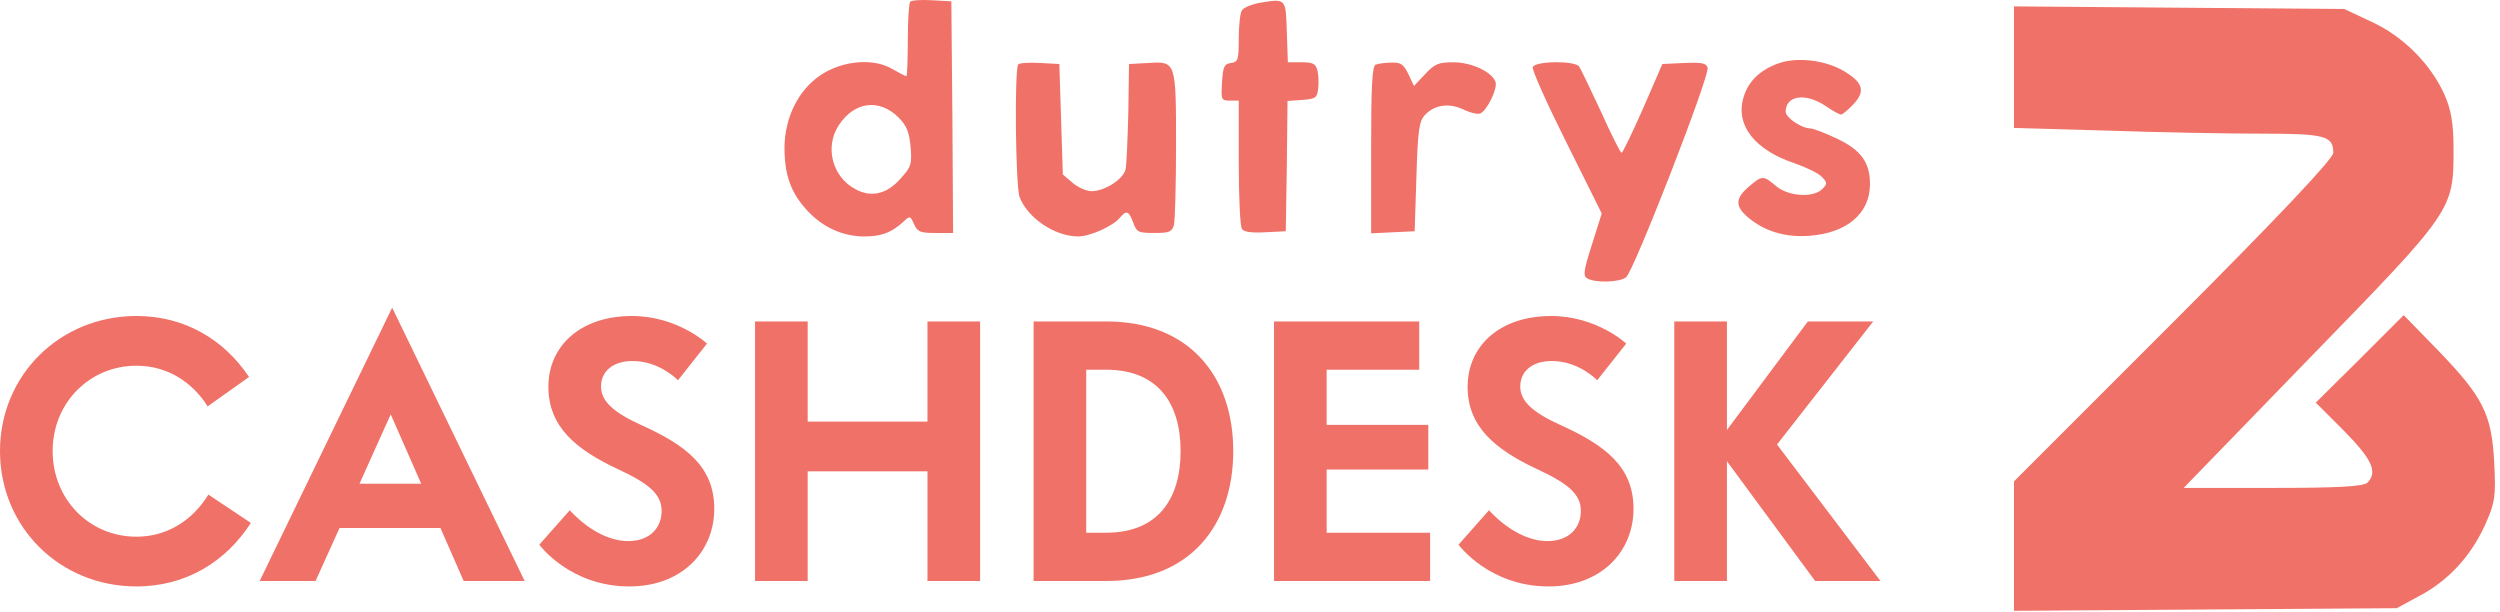
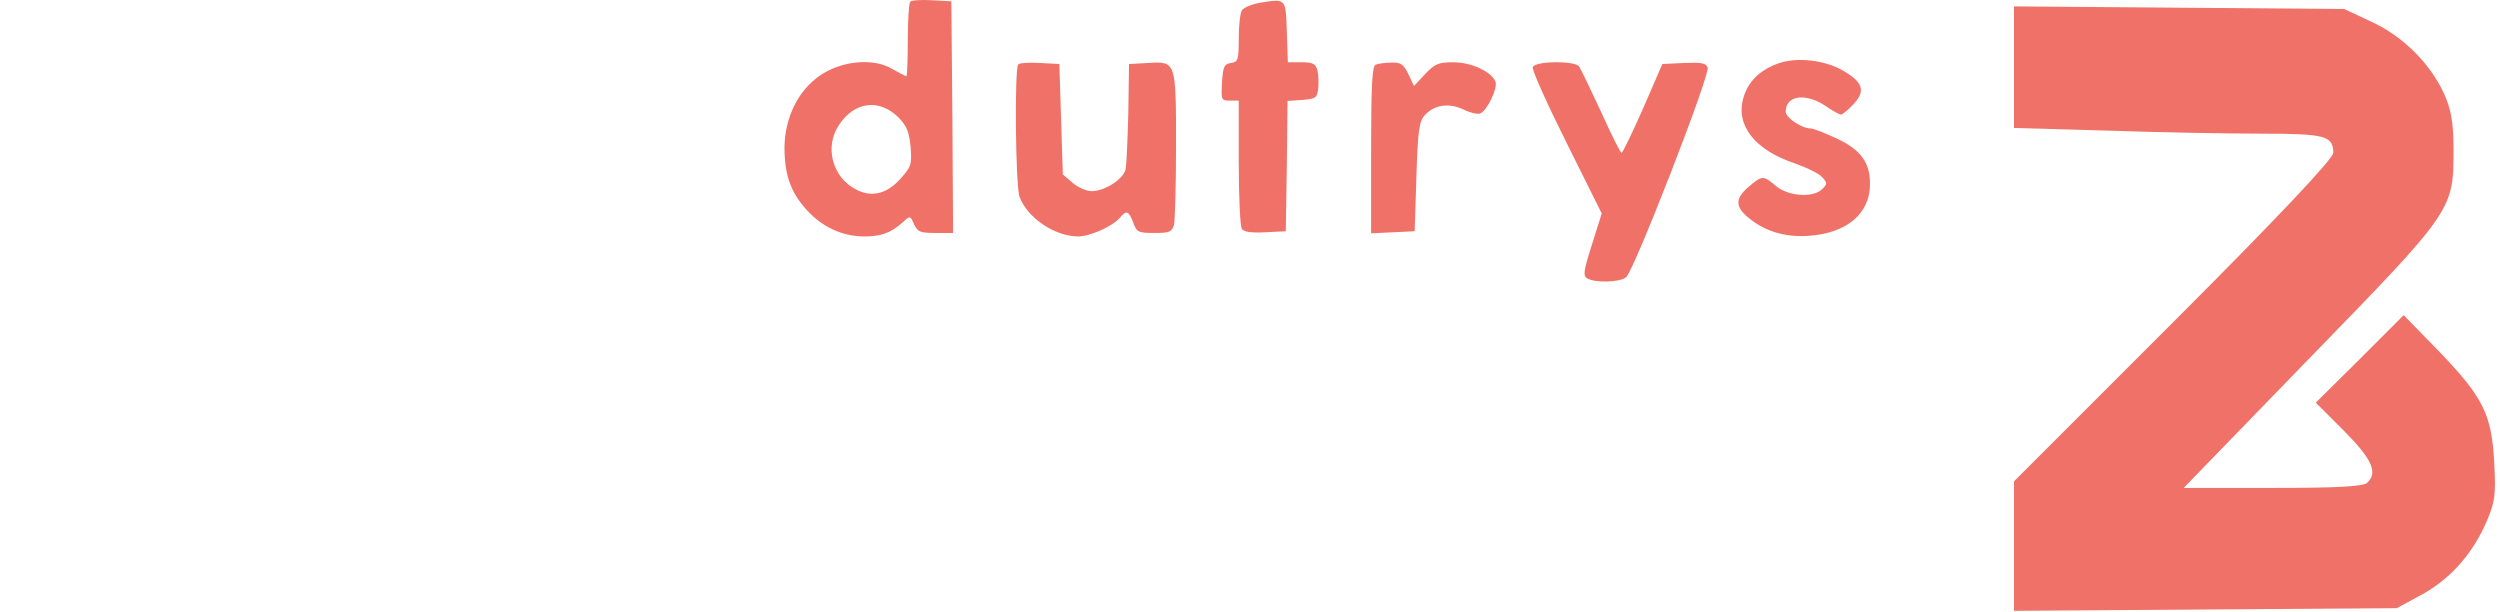
<svg xmlns="http://www.w3.org/2000/svg" xmlns:ns1="http://sodipodi.sourceforge.net/DTD/sodipodi-0.dtd" xmlns:ns2="http://www.inkscape.org/namespaces/inkscape" version="1.0" width="764" height="187" viewBox="0 0 573 140.25" preserveAspectRatio="xMidYMid" id="svg3" ns1:docname="dutrys_tracker_logo.svg" ns2:version="1.4 (e7c3feb1, 2024-10-09)">
  <defs id="defs3" />
  <ns1:namedview id="namedview3" pagecolor="#ffffff" bordercolor="#000000" borderopacity="0.25" ns2:showpageshadow="2" ns2:pageopacity="0.0" ns2:pagecheckerboard="0" ns2:deskcolor="#d1d1d1" ns2:document-units="pt" ns2:zoom="0.76219512" ns2:cx="316.192" ns2:cy="294.544" ns2:window-width="1416" ns2:window-height="894" ns2:window-x="56" ns2:window-y="518" ns2:window-maximized="0" ns2:current-layer="svg3" />
  <path d="m 461.608,15.397 v 13.934 l 21.252,0.601 c 11.628,0.401 27.567,0.702 35.386,0.702 14.736,0 16.54,0.501 16.54,4.411 0,1.303 -12.631,14.736 -36.589,38.694 l -36.589,36.589 v 29.672 l 43.907,-0.301 43.806,-0.301 5.012,-2.707 c 6.716,-3.509 11.829,-9.022 15.137,-16.139 2.406,-5.313 2.606,-6.817 2.205,-14.535 -0.601,-11.127 -2.506,-14.936 -12.831,-25.662 l -7.919,-8.12 -10.024,10.024 -10.125,10.024 6.516,6.516 c 6.416,6.516 7.719,9.423 5.313,11.829 -0.902,0.902 -7.117,1.203 -21.653,1.203 H 500.502 l 28.97,-29.872 c 32.88,-33.782 32.88,-33.782 32.88,-47.816 0,-6.015 -0.601,-9.222 -2.205,-12.731 C 556.939,14.495 550.724,8.28 543.507,4.972 L 537.292,2.065 499.5,1.764 461.608,1.464 Z" style="fill:#f07167;fill-opacity:1;stroke:none;stroke-width:0.1" id="path1" />
  <g style="fill:#f07167;fill-opacity:1" id="g2" transform="matrix(1.002,0,0,1.002,68.108,8.2215866e-7)">
    <path d="m 134.027,2.807 c -0.319,0.319 -0.558,4.303 -0.558,8.845 0,4.462 -0.16,8.208 -0.318,8.208 -0.24,0 -1.674,-0.797 -3.268,-1.674 -4.302,-2.55 -11.474,-1.912 -16.494,1.514 -5.02,3.427 -8.048,9.642 -8.128,16.415 0,6.215 1.355,10.2 5.02,14.264 3.586,3.984 8.128,6.056 13.068,6.135 4.064,0 6.216,-0.797 9.005,-3.267 1.593,-1.514 1.673,-1.514 2.55,0.478 0.796,1.753 1.434,1.992 4.94,1.992 h 3.984 L 143.668,29.183 143.43,2.727 139.047,2.488 c -2.47,-0.159 -4.701,0 -5.02,0.32 z m -2.63,26.535 c 1.833,1.912 2.391,3.267 2.71,6.693 0.318,3.905 0.16,4.542 -2.231,7.172 -3.108,3.586 -6.694,4.462 -10.28,2.55 -5.418,-2.789 -7.251,-9.801 -3.825,-14.821 3.586,-5.34 9.244,-5.977 13.626,-1.594 z M 214.11,3.046 c -1.913,0.319 -3.825,1.116 -4.224,1.753 -0.398,0.638 -0.717,3.506 -0.717,6.455 0,4.86 -0.16,5.338 -1.753,5.578 -1.593,0.239 -1.833,0.796 -2.072,4.382 -0.239,4.064 -0.159,4.223 1.753,4.223 h 2.072 v 14.105 c 0,7.809 0.319,14.661 0.717,15.22 0.399,0.716 2.072,0.955 5.34,0.796 l 4.7,-0.239 0.24,-14.9 0.16,-14.902 3.426,-0.239 c 3.028,-0.239 3.346,-0.478 3.585,-2.55 0.16,-1.195 0.08,-3.108 -0.16,-4.143 -0.397,-1.594 -1.035,-1.913 -3.665,-1.913 h -3.107 L 220.165,9.74 C 219.927,2.01 220.006,2.09 214.11,3.046 Z M 332.44,16.99 c -4.143,1.515 -6.772,4.144 -7.808,7.73 -1.913,6.295 2.55,12.033 11.713,15.06 2.71,0.957 5.499,2.311 6.216,3.108 1.275,1.355 1.275,1.594 0.08,2.79 -2.072,2.071 -7.81,1.673 -10.599,-0.718 -2.948,-2.47 -3.107,-2.47 -6.374,0.319 -3.188,2.789 -2.949,4.701 0.876,7.57 3.666,2.71 8.048,3.904 13.228,3.506 8.446,-0.638 13.705,-5.02 13.785,-11.634 0.08,-5.02 -1.992,-7.968 -7.57,-10.598 -2.71,-1.275 -5.418,-2.31 -5.976,-2.31 -2.072,0 -5.737,-2.471 -5.737,-3.826 0,-3.745 4.542,-4.382 9.084,-1.354 1.593,1.115 3.187,1.992 3.585,1.992 0.32,0 1.594,-1.036 2.79,-2.311 2.868,-3.028 2.31,-5.02 -2.312,-7.73 -4.302,-2.47 -10.757,-3.187 -14.98,-1.593 z m -173.71,0.16 c -0.877,0.956 -0.638,27.89 0.318,30.36 1.833,4.781 7.968,8.925 13.307,9.004 2.79,0 7.969,-2.31 9.642,-4.303 1.514,-1.753 1.992,-1.593 3.028,1.116 0.797,2.231 1.195,2.39 4.86,2.39 3.427,0 3.985,-0.239 4.463,-1.832 0.24,-0.957 0.478,-9.164 0.478,-18.168 0,-19.284 0,-19.284 -6.375,-18.885 l -4.382,0.239 -0.16,11.155 c -0.159,6.136 -0.398,11.953 -0.637,12.989 -0.558,2.231 -4.781,4.94 -7.73,4.94 -1.195,0 -3.187,-0.876 -4.382,-1.912 l -2.231,-1.913 -0.399,-12.67 -0.398,-12.59 -4.383,-0.238 c -2.47,-0.16 -4.701,0 -5.02,0.318 z m 81.755,0.08 c -0.797,0.239 -1.036,4.94 -1.036,19.443 v 19.124 l 5.02,-0.239 4.94,-0.239 0.4,-12.43 c 0.318,-10.678 0.637,-12.75 1.912,-14.105 2.151,-2.39 5.498,-2.868 8.765,-1.354 1.594,0.796 3.347,1.195 3.904,0.956 1.514,-0.558 4.064,-5.738 3.507,-7.252 -0.877,-2.31 -5.499,-4.462 -9.642,-4.462 -3.347,0 -4.223,0.319 -6.455,2.71 l -2.55,2.709 -1.274,-2.71 c -1.116,-2.31 -1.754,-2.709 -3.905,-2.63 -1.434,0 -3.108,0.24 -3.586,0.479 z m 35.938,0.558 c -0.24,0.558 3.267,8.367 7.73,17.291 l 8.047,16.176 -2.23,7.092 c -1.913,5.976 -2.073,7.172 -1.116,7.73 1.753,1.115 7.49,0.956 8.924,-0.24 1.753,-1.354 19.284,-46.376 18.646,-47.97 -0.398,-1.035 -1.434,-1.195 -5.418,-1.035 l -4.94,0.239 -4.383,10.12 c -2.47,5.577 -4.702,10.2 -4.94,10.2 -0.24,0 -2.391,-4.224 -4.702,-9.404 -2.39,-5.1 -4.622,-9.8 -5.02,-10.359 -1.036,-1.354 -10.04,-1.275 -10.598,0.16 z" style="fill:#f07167;fill-opacity:1;stroke:none;stroke-width:0.08" transform="translate(6.212,-2.426)" id="path2" />
  </g>
-   <path style="font-size:83.202px;line-height:67.948px;font-family:'FONTSPRING DEMO - Intervogue Bold';-inkscape-font-specification:'FONTSPRING DEMO - Intervogue Bold, ';letter-spacing:0.609px;fill:#f07167;stroke-width:22.732;stroke-linecap:round;stroke-miterlimit:15.1;paint-order:stroke fill markers;fill-opacity:1" d="m 31.284,134.411 c 11.399,0 20.551,-5.741 26.209,-14.56 l -9.735,-6.49 c -3.494,5.741 -9.319,9.651 -16.474,9.651 -10.816,0 -19.22,-8.57 -19.22,-19.636 0,-10.983 8.403,-19.552 19.22,-19.552 7.072,0 12.813,3.744 16.308,9.319 l 9.485,-6.739 C 51.419,77.917 42.433,72.426 31.284,72.426 13.728,72.426 -7.6293945e-8,85.988 -7.6293945e-8,103.377 -7.6293945e-8,120.849 13.728,134.411 31.284,134.411 Z M 106.275,133.163 h 13.978 L 89.885,70.512 59.516,133.163 h 12.813 l 5.491,-12.147 h 23.13 z m -23.879,-22.298 7.155,-15.892 6.989,15.892 z m 61.846,23.546 c 12.064,0 19.469,-7.987 19.469,-17.805 0,-9.651 -6.49,-14.56 -16.807,-19.22 -6.407,-2.912 -9.152,-5.491 -9.152,-8.819 0,-3.328 2.579,-5.824 7.239,-5.824 6.24,0 10.4,4.41 10.4,4.41 l 6.656,-8.403 c 0,0 -6.739,-6.323 -17.223,-6.323 -11.815,0 -19.136,6.906 -19.136,16.224 0,8.986 6.074,14.311 16.141,18.97 6.739,3.162 9.818,5.575 9.818,9.485 0,3.744 -2.579,6.906 -7.655,6.906 -7.405,0 -13.396,-7.072 -13.396,-7.072 l -6.989,7.904 c 0,0 6.989,9.568 20.634,9.568 z M 212.577,73.674 V 96.637 H 185.121 V 73.674 H 173.056 V 133.163 h 12.064 v -25.127 h 27.457 v 25.127 h 12.064 V 73.674 Z m 24.322,59.489 h 16.64 c 19.303,0 29.121,-12.813 29.121,-29.786 0,-16.89 -9.818,-29.703 -29.121,-29.703 h -16.64 z m 12.064,-11.066 V 84.74 h 4.576 c 11.815,0 17.056,7.655 17.056,18.637 0,11.066 -5.242,18.72 -17.056,18.72 z m 55.106,0 v -14.477 h 23.297 V 97.386 H 304.069 V 84.74 h 21.216 V 73.674 H 292.005 V 133.163 h 35.777 v -11.066 z m 50.863,12.314 c 12.064,0 19.469,-7.987 19.469,-17.805 0,-9.651 -6.49,-14.56 -16.807,-19.22 -6.407,-2.912 -9.152,-5.491 -9.152,-8.819 0,-3.328 2.579,-5.824 7.239,-5.824 6.24,0 10.4,4.41 10.4,4.41 l 6.656,-8.403 c 0,0 -6.739,-6.323 -17.223,-6.323 -11.815,0 -19.136,6.906 -19.136,16.224 0,8.986 6.074,14.311 16.141,18.97 6.739,3.162 9.818,5.575 9.818,9.485 0,3.744 -2.579,6.906 -7.655,6.906 -7.405,0 -13.396,-7.072 -13.396,-7.072 l -6.989,7.904 c 0,0 6.989,9.568 20.634,9.568 z m 76.073,-1.248 -23.713,-31.284 22.049,-28.205 H 414.365 L 395.811,98.551 V 73.674 H 383.747 V 133.163 h 12.064 v -27.457 l 20.218,27.457 z" id="text3" aria-label="CASHDESK" />
</svg>